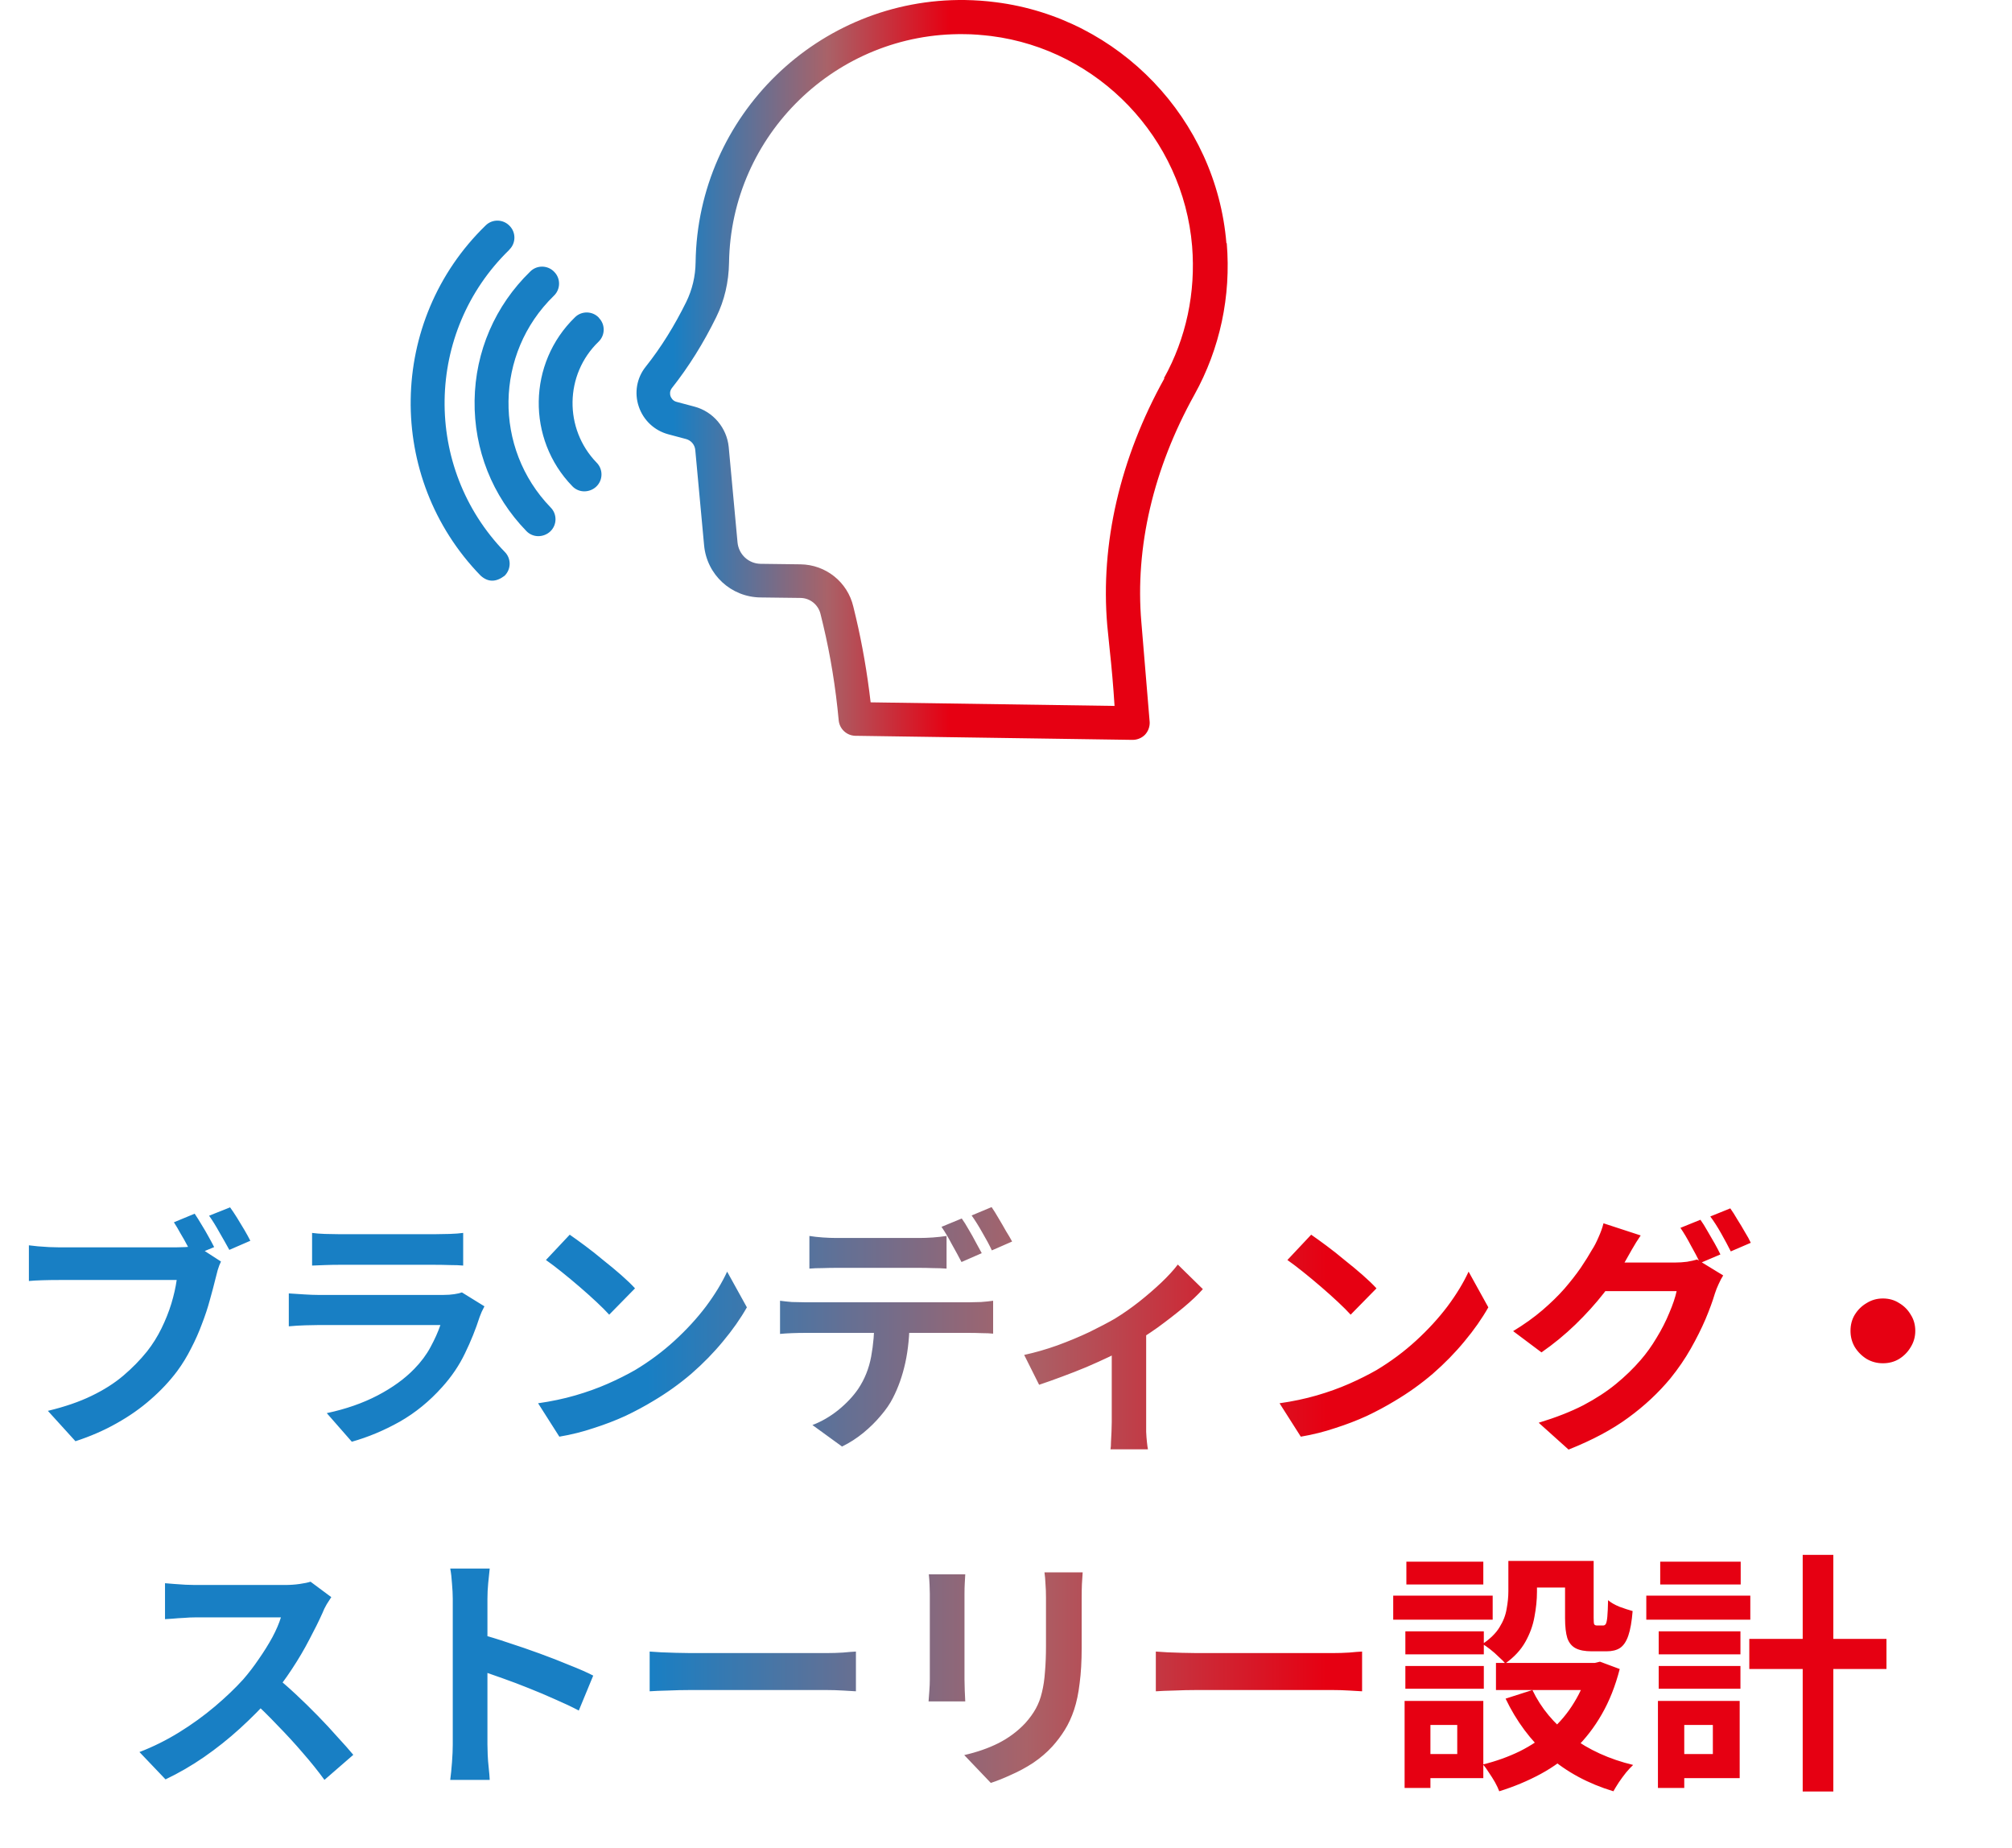
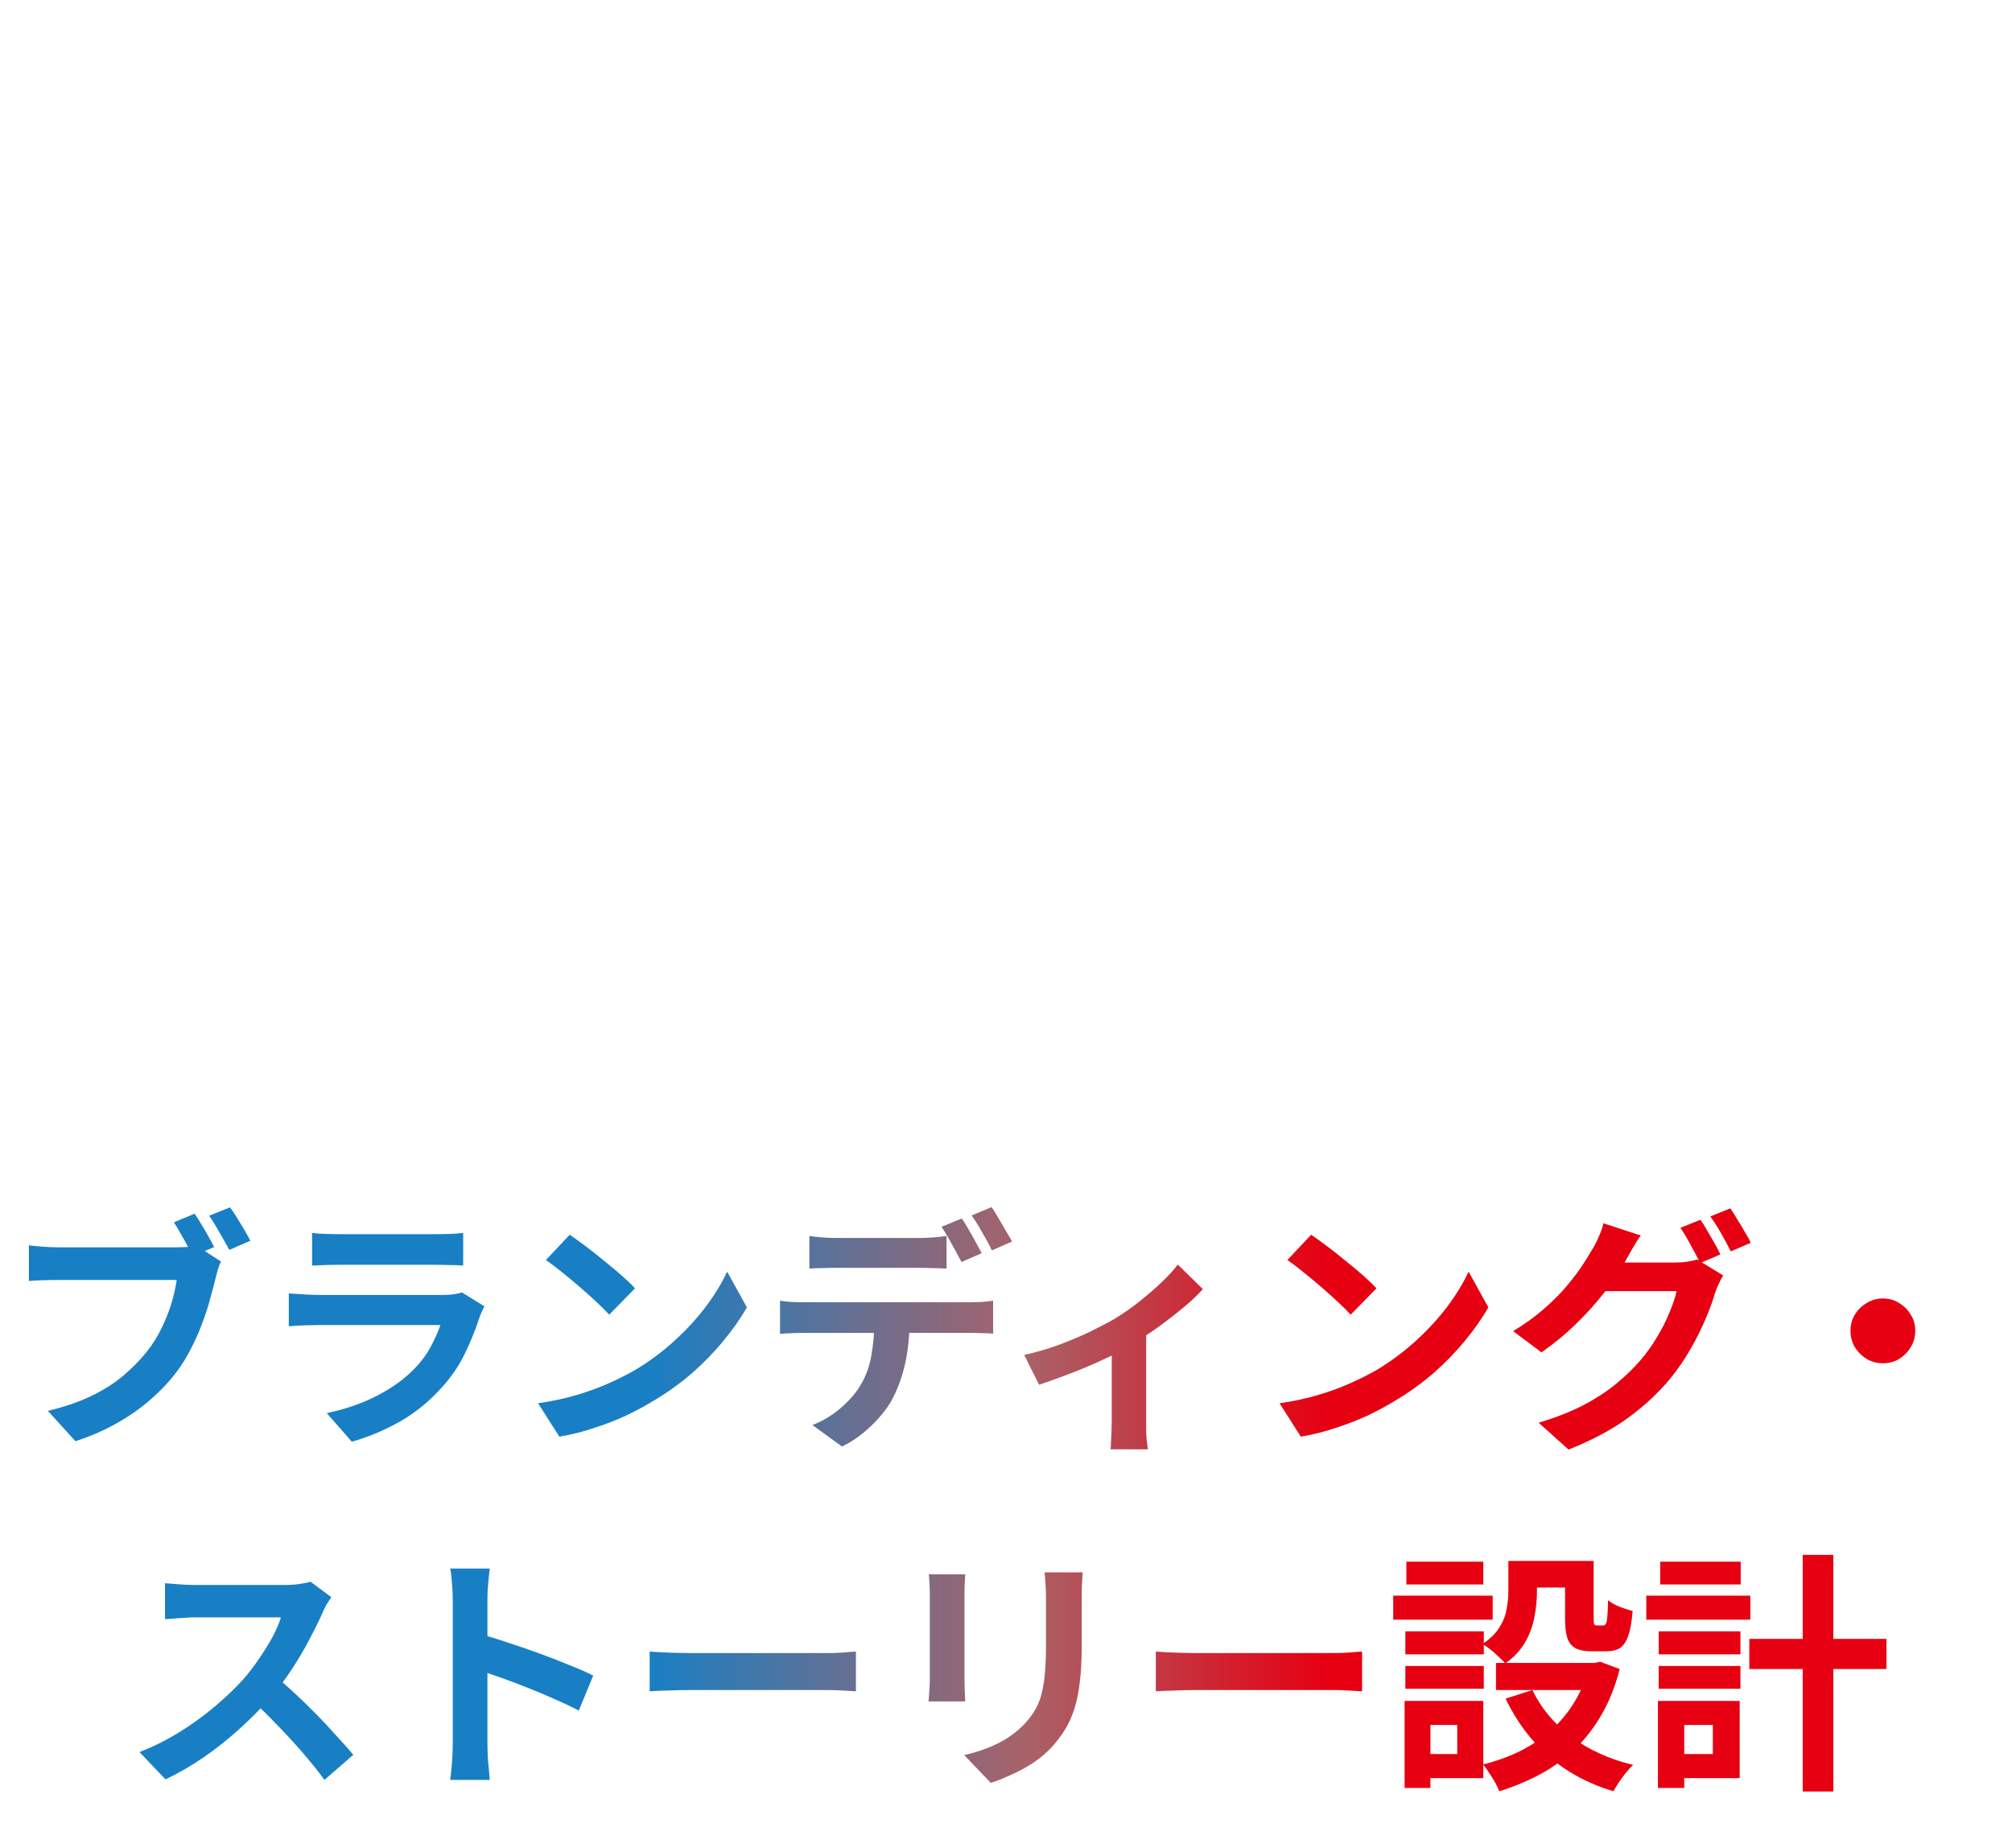
<svg xmlns="http://www.w3.org/2000/svg" width="159" height="146" viewBox="0 0 159 146" fill="none">
-   <path d="M76.287 0.002C77.092 0.016 77.897 0.07 78.701 0.177C88.454 1.411 96.113 9.42 96.918 19.226L96.945 19.212C97.294 23.411 96.409 27.543 94.397 31.178C91.137 37.04 89.688 43.251 90.197 49.166L90.855 57.068C90.868 57.43 90.734 57.793 90.48 58.061C90.225 58.316 89.876 58.463 89.5 58.463L67.594 58.141C66.91 58.127 66.346 57.604 66.279 56.92C66.038 54.305 65.622 51.783 65.059 49.409L64.844 48.523C64.669 47.785 64.013 47.249 63.248 47.248L60.096 47.209C57.775 47.182 55.856 45.411 55.642 43.09L54.944 35.551C54.904 35.135 54.609 34.8 54.22 34.693L52.812 34.317C51.712 34.022 50.84 33.203 50.477 32.117C50.115 31.044 50.316 29.863 51.027 28.978C52.235 27.462 53.308 25.732 54.233 23.854C54.703 22.888 54.957 21.842 54.971 20.715C55.132 9.125 64.697 -0.172 76.287 0.002ZM76.206 2.699C66.105 2.551 57.761 10.654 57.613 20.755C57.586 22.298 57.251 23.733 56.607 25.047C55.601 27.1 54.421 28.992 53.093 30.669C52.905 30.923 52.945 31.165 52.985 31.299C53.026 31.407 53.147 31.675 53.469 31.755L54.877 32.13C56.352 32.519 57.439 33.807 57.587 35.323L58.284 42.862C58.378 43.814 59.156 44.539 60.108 44.552L63.261 44.592C65.26 44.619 66.978 45.988 67.434 47.933L67.647 48.818C68.144 50.937 68.534 53.178 68.802 55.498L88.078 55.781C87.984 54.265 87.85 52.748 87.689 51.273C87.622 50.629 87.555 49.999 87.501 49.409C86.951 42.97 88.507 36.208 92.022 29.89H91.981C93.739 26.724 94.503 23.116 94.208 19.454C93.497 10.909 86.817 3.92 78.325 2.847C77.628 2.767 76.903 2.699 76.206 2.699ZM38.376 17.817C38.899 17.294 39.758 17.308 40.268 17.844C40.791 18.367 40.777 19.226 40.24 19.736V19.748C33.573 26.228 33.412 36.933 39.892 43.614C40.415 44.137 40.401 44.995 39.865 45.504C39.221 45.987 38.591 46.041 37.974 45.478C30.462 37.738 30.636 25.329 38.376 17.817ZM41.905 21.453C42.428 20.93 43.287 20.943 43.797 21.48C44.32 22.003 44.306 22.861 43.77 23.371L43.757 23.384C39.089 27.932 38.981 35.417 43.515 40.099C44.038 40.622 44.025 41.481 43.488 41.991C43.22 42.245 42.871 42.366 42.536 42.366C42.201 42.366 41.852 42.232 41.597 41.963C38.901 39.187 37.451 35.525 37.505 31.648C37.559 27.771 39.129 24.149 41.905 21.453ZM45.433 25.075C45.956 24.552 46.815 24.564 47.324 25.101V25.115C47.847 25.638 47.833 26.497 47.297 27.006C44.614 29.595 44.561 33.888 47.149 36.557C47.672 37.08 47.659 37.939 47.123 38.449C46.855 38.704 46.505 38.825 46.17 38.825C45.835 38.825 45.486 38.69 45.231 38.422C41.609 34.693 41.703 28.697 45.433 25.075Z" fill="url(#paint0_linear_805_17643)" />
  <path d="M15.383 95.903C15.556 96.156 15.736 96.443 15.923 96.763C16.123 97.083 16.31 97.403 16.483 97.723C16.657 98.029 16.803 98.303 16.923 98.543L15.243 99.243C15.11 98.976 14.957 98.689 14.783 98.383C14.623 98.076 14.45 97.769 14.263 97.463C14.09 97.143 13.916 96.849 13.743 96.583L15.383 95.903ZM18.183 95.403C18.357 95.643 18.543 95.923 18.743 96.243C18.943 96.563 19.137 96.883 19.323 97.203C19.51 97.523 19.663 97.803 19.783 98.043L18.123 98.763C17.896 98.349 17.637 97.889 17.343 97.383C17.063 96.876 16.79 96.436 16.523 96.063L18.183 95.403ZM17.463 99.683C17.37 99.869 17.283 100.096 17.203 100.363C17.137 100.616 17.076 100.849 17.023 101.063C16.903 101.556 16.756 102.109 16.583 102.723C16.423 103.323 16.216 103.949 15.963 104.603C15.723 105.256 15.437 105.903 15.103 106.543C14.783 107.183 14.416 107.783 14.003 108.343C13.403 109.143 12.703 109.889 11.903 110.583C11.117 111.276 10.223 111.903 9.223 112.463C8.236 113.023 7.15 113.496 5.963 113.883L3.783 111.483C5.116 111.163 6.263 110.769 7.223 110.303C8.196 109.836 9.036 109.303 9.743 108.703C10.45 108.103 11.076 107.463 11.623 106.783C12.063 106.223 12.443 105.616 12.763 104.963C13.083 104.309 13.343 103.656 13.543 103.003C13.743 102.336 13.883 101.716 13.963 101.143C13.777 101.143 13.45 101.143 12.983 101.143C12.517 101.143 11.976 101.143 11.363 101.143C10.75 101.143 10.103 101.143 9.423 101.143C8.743 101.143 8.09 101.143 7.463 101.143C6.836 101.143 6.27 101.143 5.763 101.143C5.27 101.143 4.903 101.143 4.663 101.143C4.196 101.143 3.75 101.149 3.323 101.163C2.896 101.176 2.55 101.196 2.283 101.223V98.403C2.483 98.429 2.723 98.456 3.003 98.483C3.296 98.509 3.59 98.529 3.883 98.543C4.19 98.556 4.45 98.563 4.663 98.563C4.876 98.563 5.183 98.563 5.583 98.563C5.983 98.563 6.436 98.563 6.943 98.563C7.463 98.563 8.003 98.563 8.563 98.563C9.136 98.563 9.703 98.563 10.263 98.563C10.836 98.563 11.37 98.563 11.863 98.563C12.357 98.563 12.783 98.563 13.143 98.563C13.503 98.563 13.763 98.563 13.923 98.563C14.123 98.563 14.363 98.556 14.643 98.543C14.937 98.529 15.216 98.483 15.483 98.403L17.463 99.683ZM24.663 97.423C24.943 97.463 25.276 97.489 25.663 97.503C26.05 97.516 26.41 97.523 26.743 97.523C26.997 97.523 27.383 97.523 27.903 97.523C28.436 97.523 29.023 97.523 29.663 97.523C30.317 97.523 30.963 97.523 31.603 97.523C32.243 97.523 32.816 97.523 33.323 97.523C33.83 97.523 34.203 97.523 34.443 97.523C34.75 97.523 35.117 97.516 35.543 97.503C35.97 97.489 36.323 97.463 36.603 97.423V100.003C36.337 99.976 35.99 99.963 35.563 99.963C35.15 99.949 34.763 99.943 34.403 99.943C34.19 99.943 33.823 99.943 33.303 99.943C32.797 99.943 32.217 99.943 31.563 99.943C30.923 99.943 30.276 99.943 29.623 99.943C28.983 99.943 28.403 99.943 27.883 99.943C27.363 99.943 26.983 99.943 26.743 99.943C26.423 99.943 26.07 99.949 25.683 99.963C25.31 99.976 24.97 99.989 24.663 100.003V97.423ZM38.283 103.223C38.217 103.356 38.143 103.503 38.063 103.663C37.996 103.823 37.943 103.956 37.903 104.063C37.596 105.023 37.21 105.983 36.743 106.943C36.29 107.889 35.69 108.776 34.943 109.603C33.943 110.723 32.823 111.636 31.583 112.343C30.343 113.036 29.083 113.563 27.803 113.923L25.823 111.663C27.33 111.343 28.67 110.876 29.843 110.263C31.017 109.649 31.983 108.949 32.743 108.163C33.276 107.616 33.703 107.043 34.023 106.443C34.356 105.829 34.617 105.249 34.803 104.703C34.657 104.703 34.403 104.703 34.043 104.703C33.683 104.703 33.25 104.703 32.743 104.703C32.25 104.703 31.716 104.703 31.143 104.703C30.57 104.703 29.983 104.703 29.383 104.703C28.783 104.703 28.21 104.703 27.663 104.703C27.116 104.703 26.623 104.703 26.183 104.703C25.756 104.703 25.41 104.703 25.143 104.703C24.903 104.703 24.563 104.709 24.123 104.723C23.683 104.736 23.25 104.763 22.823 104.803V102.203C23.25 102.229 23.663 102.256 24.063 102.283C24.477 102.309 24.837 102.323 25.143 102.323C25.343 102.323 25.643 102.323 26.043 102.323C26.456 102.323 26.93 102.323 27.463 102.323C27.997 102.323 28.563 102.323 29.163 102.323C29.776 102.323 30.383 102.323 30.983 102.323C31.596 102.323 32.176 102.323 32.723 102.323C33.27 102.323 33.743 102.323 34.143 102.323C34.543 102.323 34.843 102.323 35.043 102.323C35.363 102.323 35.65 102.303 35.903 102.263C36.17 102.223 36.37 102.176 36.503 102.123L38.283 103.223ZM45.023 97.563C45.37 97.803 45.776 98.096 46.243 98.443C46.71 98.789 47.19 99.169 47.683 99.583C48.19 99.983 48.663 100.376 49.103 100.763C49.543 101.149 49.903 101.496 50.183 101.803L48.143 103.883C47.89 103.603 47.556 103.269 47.143 102.883C46.73 102.496 46.283 102.096 45.803 101.683C45.323 101.269 44.85 100.876 44.383 100.503C43.916 100.129 43.503 99.816 43.143 99.563L45.023 97.563ZM42.523 110.883C43.563 110.736 44.543 110.529 45.463 110.263C46.383 109.996 47.236 109.689 48.023 109.343C48.81 108.996 49.53 108.636 50.183 108.263C51.316 107.583 52.356 106.809 53.303 105.943C54.25 105.076 55.077 104.176 55.783 103.243C56.49 102.296 57.05 101.376 57.463 100.483L59.023 103.303C58.517 104.196 57.89 105.089 57.143 105.983C56.41 106.876 55.577 107.729 54.643 108.543C53.71 109.343 52.703 110.063 51.623 110.703C50.943 111.116 50.21 111.509 49.423 111.883C48.636 112.243 47.803 112.563 46.923 112.843C46.056 113.136 45.15 113.363 44.203 113.523L42.523 110.883ZM63.963 97.663C64.283 97.716 64.636 97.756 65.023 97.783C65.41 97.809 65.77 97.823 66.103 97.823C66.356 97.823 66.703 97.823 67.143 97.823C67.583 97.823 68.07 97.823 68.603 97.823C69.136 97.823 69.663 97.823 70.183 97.823C70.716 97.823 71.203 97.823 71.643 97.823C72.083 97.823 72.416 97.823 72.643 97.823C72.99 97.823 73.35 97.809 73.723 97.783C74.097 97.756 74.457 97.716 74.803 97.663V100.243C74.457 100.216 74.097 100.203 73.723 100.203C73.35 100.189 72.99 100.183 72.643 100.183C72.416 100.183 72.083 100.183 71.643 100.183C71.203 100.183 70.716 100.183 70.183 100.183C69.663 100.183 69.136 100.183 68.603 100.183C68.083 100.183 67.597 100.183 67.143 100.183C66.703 100.183 66.356 100.183 66.103 100.183C65.757 100.183 65.39 100.189 65.003 100.203C64.617 100.203 64.27 100.216 63.963 100.243V97.663ZM61.643 102.783C61.937 102.823 62.25 102.856 62.583 102.883C62.93 102.896 63.257 102.903 63.563 102.903C63.736 102.903 64.083 102.903 64.603 102.903C65.123 102.903 65.75 102.903 66.483 102.903C67.23 102.903 68.023 102.903 68.863 102.903C69.703 102.903 70.543 102.903 71.383 102.903C72.237 102.903 73.03 102.903 73.763 102.903C74.496 102.903 75.117 102.903 75.623 102.903C76.143 102.903 76.49 102.903 76.663 102.903C76.876 102.903 77.163 102.896 77.523 102.883C77.897 102.856 78.216 102.823 78.483 102.783V105.383C78.243 105.356 77.95 105.343 77.603 105.343C77.257 105.329 76.943 105.323 76.663 105.323C76.49 105.323 76.143 105.323 75.623 105.323C75.117 105.323 74.496 105.323 73.763 105.323C73.03 105.323 72.237 105.323 71.383 105.323C70.543 105.323 69.703 105.323 68.863 105.323C68.023 105.323 67.23 105.323 66.483 105.323C65.75 105.323 65.123 105.323 64.603 105.323C64.083 105.323 63.736 105.323 63.563 105.323C63.27 105.323 62.943 105.329 62.583 105.343C62.236 105.356 61.923 105.376 61.643 105.403V102.783ZM71.883 104.183C71.883 105.476 71.77 106.643 71.543 107.683C71.317 108.709 70.99 109.636 70.563 110.463C70.337 110.916 70.016 111.383 69.603 111.863C69.203 112.343 68.743 112.796 68.223 113.223C67.703 113.649 67.143 114.009 66.543 114.303L64.203 112.603C64.91 112.336 65.59 111.943 66.243 111.423C66.897 110.889 67.423 110.329 67.823 109.743C68.33 108.983 68.67 108.136 68.843 107.203C69.016 106.269 69.103 105.263 69.103 104.183H71.883ZM76.003 96.283C76.177 96.523 76.356 96.809 76.543 97.143C76.743 97.476 76.93 97.809 77.103 98.143C77.29 98.476 77.45 98.769 77.583 99.023L75.983 99.723C75.77 99.309 75.516 98.843 75.223 98.323C74.943 97.789 74.67 97.329 74.403 96.943L76.003 96.283ZM78.363 95.383C78.537 95.636 78.723 95.936 78.923 96.283C79.123 96.616 79.317 96.949 79.503 97.283C79.703 97.603 79.863 97.876 79.983 98.103L78.383 98.803C78.183 98.376 77.93 97.903 77.623 97.383C77.33 96.863 77.05 96.416 76.783 96.043L78.363 95.383ZM80.937 107.063C81.803 106.876 82.683 106.623 83.577 106.303C84.484 105.969 85.33 105.616 86.117 105.243C86.903 104.856 87.564 104.509 88.097 104.203C88.75 103.803 89.39 103.356 90.017 102.863C90.657 102.356 91.243 101.849 91.777 101.343C92.31 100.836 92.743 100.363 93.077 99.923L95.057 101.863C94.67 102.303 94.157 102.789 93.517 103.323C92.89 103.843 92.21 104.369 91.477 104.903C90.743 105.423 90.01 105.896 89.277 106.323C88.823 106.603 88.303 106.889 87.717 107.183C87.13 107.463 86.51 107.743 85.857 108.023C85.217 108.289 84.57 108.543 83.917 108.783C83.277 109.023 82.677 109.236 82.117 109.423L80.937 107.063ZM87.857 105.763L90.577 105.243V112.363C90.577 112.589 90.577 112.849 90.577 113.143C90.59 113.436 90.61 113.703 90.637 113.943C90.663 114.196 90.69 114.389 90.717 114.523H87.757C87.784 114.389 87.797 114.196 87.797 113.943C87.81 113.703 87.823 113.436 87.837 113.143C87.85 112.849 87.857 112.589 87.857 112.363V105.763ZM103.617 97.563C103.964 97.803 104.37 98.096 104.837 98.443C105.304 98.789 105.784 99.169 106.277 99.583C106.784 99.983 107.257 100.376 107.697 100.763C108.137 101.149 108.497 101.496 108.777 101.803L106.737 103.883C106.484 103.603 106.15 103.269 105.737 102.883C105.324 102.496 104.877 102.096 104.397 101.683C103.917 101.269 103.444 100.876 102.977 100.503C102.51 100.129 102.097 99.816 101.737 99.563L103.617 97.563ZM101.117 110.883C102.157 110.736 103.137 110.529 104.057 110.263C104.977 109.996 105.83 109.689 106.617 109.343C107.404 108.996 108.124 108.636 108.777 108.263C109.91 107.583 110.95 106.809 111.897 105.943C112.844 105.076 113.67 104.176 114.377 103.243C115.084 102.296 115.644 101.376 116.057 100.483L117.617 103.303C117.11 104.196 116.484 105.089 115.737 105.983C115.004 106.876 114.17 107.729 113.237 108.543C112.304 109.343 111.297 110.063 110.217 110.703C109.537 111.116 108.804 111.509 108.017 111.883C107.23 112.243 106.397 112.563 105.517 112.843C104.65 113.136 103.744 113.363 102.797 113.523L101.117 110.883ZM134.377 96.383C134.55 96.623 134.73 96.909 134.917 97.243C135.117 97.576 135.31 97.909 135.497 98.243C135.684 98.576 135.837 98.869 135.957 99.123L134.357 99.803C134.157 99.389 133.91 98.923 133.617 98.403C133.337 97.869 133.064 97.409 132.797 97.023L134.377 96.383ZM136.737 95.483C136.91 95.723 137.097 96.016 137.297 96.363C137.51 96.696 137.71 97.029 137.897 97.363C138.097 97.683 138.25 97.963 138.357 98.203L136.777 98.883C136.564 98.456 136.31 97.983 136.017 97.463C135.724 96.943 135.437 96.496 135.157 96.123L136.737 95.483ZM136.177 100.783C136.057 100.969 135.937 101.196 135.817 101.463C135.697 101.716 135.597 101.969 135.517 102.223C135.344 102.809 135.097 103.483 134.777 104.243C134.457 104.989 134.07 105.763 133.617 106.563C133.164 107.363 132.63 108.143 132.017 108.903C131.07 110.049 129.957 111.089 128.677 112.023C127.41 112.956 125.837 113.796 123.957 114.543L121.597 112.423C122.957 112.009 124.13 111.549 125.117 111.043C126.104 110.523 126.964 109.963 127.697 109.363C128.43 108.763 129.084 108.129 129.657 107.463C130.11 106.943 130.53 106.356 130.917 105.703C131.317 105.049 131.65 104.396 131.917 103.743C132.197 103.089 132.39 102.516 132.497 102.023H125.757L126.677 99.763C126.85 99.763 127.137 99.763 127.537 99.763C127.937 99.763 128.384 99.763 128.877 99.763C129.37 99.763 129.857 99.763 130.337 99.763C130.83 99.763 131.264 99.763 131.637 99.763C132.01 99.763 132.257 99.763 132.377 99.763C132.697 99.763 133.01 99.743 133.317 99.703C133.637 99.649 133.904 99.589 134.117 99.523L136.177 100.783ZM129.657 97.623C129.417 97.969 129.184 98.343 128.957 98.743C128.73 99.143 128.557 99.449 128.437 99.663C127.984 100.463 127.424 101.296 126.757 102.163C126.09 103.016 125.337 103.849 124.497 104.663C123.67 105.463 122.777 106.196 121.817 106.863L119.577 105.183C120.457 104.649 121.23 104.096 121.897 103.523C122.564 102.949 123.144 102.383 123.637 101.823C124.13 101.249 124.557 100.703 124.917 100.183C125.277 99.649 125.577 99.169 125.817 98.743C125.977 98.503 126.144 98.183 126.317 97.783C126.504 97.369 126.637 96.996 126.717 96.663L129.657 97.623ZM148.797 102.603C149.277 102.603 149.704 102.723 150.077 102.963C150.464 103.189 150.77 103.496 150.997 103.883C151.237 104.256 151.357 104.683 151.357 105.163C151.357 105.629 151.237 106.056 150.997 106.443C150.77 106.829 150.464 107.143 150.077 107.383C149.704 107.609 149.277 107.723 148.797 107.723C148.33 107.723 147.904 107.609 147.517 107.383C147.13 107.143 146.817 106.829 146.577 106.443C146.35 106.056 146.237 105.629 146.237 105.163C146.237 104.683 146.35 104.256 146.577 103.883C146.817 103.496 147.13 103.189 147.517 102.963C147.904 102.723 148.33 102.603 148.797 102.603ZM26.18 126.203C26.1 126.323 25.98 126.509 25.82 126.763C25.673 127.016 25.56 127.249 25.48 127.463C25.2 128.089 24.853 128.789 24.44 129.563C24.04 130.336 23.58 131.116 23.06 131.903C22.553 132.676 22.013 133.403 21.44 134.083C20.693 134.923 19.867 135.756 18.96 136.583C18.067 137.396 17.12 138.149 16.12 138.843C15.133 139.523 14.12 140.109 13.08 140.603L11.02 138.443C12.1 138.029 13.147 137.509 14.16 136.883C15.173 136.256 16.113 135.576 16.98 134.843C17.847 134.109 18.593 133.396 19.22 132.703C19.66 132.196 20.073 131.656 20.46 131.083C20.86 130.509 21.213 129.943 21.52 129.383C21.827 128.809 22.053 128.283 22.2 127.803C22.067 127.803 21.827 127.803 21.48 127.803C21.133 127.803 20.727 127.803 20.26 127.803C19.807 127.803 19.327 127.803 18.82 127.803C18.313 127.803 17.827 127.803 17.36 127.803C16.907 127.803 16.507 127.803 16.16 127.803C15.813 127.803 15.567 127.803 15.42 127.803C15.14 127.803 14.847 127.816 14.54 127.843C14.233 127.856 13.94 127.876 13.66 127.903C13.393 127.916 13.187 127.929 13.04 127.943V125.103C13.24 125.116 13.487 125.136 13.78 125.163C14.073 125.189 14.367 125.209 14.66 125.223C14.967 125.236 15.22 125.243 15.42 125.243C15.593 125.243 15.867 125.243 16.24 125.243C16.613 125.243 17.04 125.243 17.52 125.243C18 125.243 18.493 125.243 19 125.243C19.52 125.243 20.013 125.243 20.48 125.243C20.96 125.243 21.373 125.243 21.72 125.243C22.067 125.243 22.32 125.243 22.48 125.243C22.92 125.243 23.32 125.216 23.68 125.163C24.053 125.109 24.34 125.049 24.54 124.983L26.18 126.203ZM21.7 132.423C22.22 132.836 22.773 133.316 23.36 133.863C23.947 134.409 24.527 134.976 25.1 135.563C25.673 136.149 26.2 136.716 26.68 137.263C27.173 137.796 27.587 138.263 27.92 138.663L25.64 140.643C25.147 139.963 24.58 139.256 23.94 138.523C23.313 137.789 22.647 137.063 21.94 136.343C21.247 135.609 20.54 134.916 19.82 134.263L21.7 132.423ZM35.78 137.843C35.78 137.589 35.78 137.176 35.78 136.603C35.78 136.016 35.78 135.343 35.78 134.583C35.78 133.809 35.78 133.003 35.78 132.163C35.78 131.323 35.78 130.516 35.78 129.743C35.78 128.956 35.78 128.263 35.78 127.663C35.78 127.063 35.78 126.623 35.78 126.343C35.78 125.996 35.76 125.596 35.72 125.143C35.693 124.689 35.647 124.289 35.58 123.943H38.7C38.66 124.289 38.62 124.676 38.58 125.103C38.54 125.516 38.52 125.929 38.52 126.343C38.52 126.716 38.52 127.223 38.52 127.863C38.52 128.503 38.52 129.216 38.52 130.003C38.52 130.776 38.52 131.569 38.52 132.383C38.52 133.183 38.52 133.956 38.52 134.703C38.52 135.449 38.52 136.103 38.52 136.663C38.52 137.209 38.52 137.603 38.52 137.843C38.52 138.029 38.527 138.296 38.54 138.643C38.553 138.976 38.58 139.323 38.62 139.683C38.66 140.043 38.687 140.363 38.7 140.643H35.58C35.633 140.243 35.68 139.776 35.72 139.243C35.76 138.709 35.78 138.243 35.78 137.843ZM37.92 129.123C38.587 129.296 39.333 129.523 40.16 129.803C40.987 130.069 41.82 130.356 42.66 130.663C43.5 130.969 44.287 131.276 45.02 131.583C45.767 131.876 46.387 132.149 46.88 132.403L45.74 135.163C45.18 134.869 44.56 134.576 43.88 134.283C43.2 133.976 42.507 133.683 41.8 133.403C41.107 133.123 40.42 132.863 39.74 132.623C39.073 132.383 38.467 132.169 37.92 131.983V129.123ZM51.34 130.503C51.58 130.516 51.887 130.536 52.26 130.563C52.633 130.576 53.02 130.589 53.42 130.603C53.833 130.616 54.213 130.623 54.56 130.623C54.893 130.623 55.307 130.623 55.8 130.623C56.293 130.623 56.827 130.623 57.4 130.623C57.987 130.623 58.587 130.623 59.2 130.623C59.827 130.623 60.447 130.623 61.06 130.623C61.673 130.623 62.253 130.623 62.8 130.623C63.347 130.623 63.833 130.623 64.26 130.623C64.7 130.623 65.047 130.623 65.3 130.623C65.767 130.623 66.207 130.609 66.62 130.583C67.033 130.543 67.373 130.516 67.64 130.503V133.643C67.413 133.629 67.073 133.609 66.62 133.583C66.167 133.556 65.727 133.543 65.3 133.543C65.047 133.543 64.7 133.543 64.26 133.543C63.82 133.543 63.327 133.543 62.78 133.543C62.233 133.543 61.653 133.543 61.04 133.543C60.44 133.543 59.827 133.543 59.2 133.543C58.573 133.543 57.967 133.543 57.38 133.543C56.807 133.543 56.273 133.543 55.78 133.543C55.3 133.543 54.893 133.543 54.56 133.543C53.987 133.543 53.4 133.556 52.8 133.583C52.2 133.596 51.713 133.616 51.34 133.643V130.503ZM85.56 124.243C85.547 124.523 85.527 124.829 85.5 125.163C85.487 125.483 85.48 125.843 85.48 126.243C85.48 126.589 85.48 127.009 85.48 127.503C85.48 127.996 85.48 128.489 85.48 128.983C85.48 129.463 85.48 129.869 85.48 130.203C85.48 131.269 85.427 132.203 85.32 133.003C85.227 133.803 85.08 134.503 84.88 135.103C84.68 135.703 84.433 136.236 84.14 136.703C83.86 137.156 83.533 137.589 83.16 138.003C82.72 138.483 82.213 138.916 81.64 139.303C81.067 139.676 80.487 139.989 79.9 140.243C79.327 140.509 78.793 140.723 78.3 140.883L76.2 138.683C77.2 138.456 78.1 138.143 78.9 137.743C79.713 137.329 80.42 136.803 81.02 136.163C81.367 135.776 81.647 135.389 81.86 135.003C82.073 134.616 82.233 134.189 82.34 133.723C82.46 133.243 82.54 132.703 82.58 132.103C82.633 131.503 82.66 130.816 82.66 130.043C82.66 129.696 82.66 129.283 82.66 128.803C82.66 128.323 82.66 127.849 82.66 127.383C82.66 126.916 82.66 126.536 82.66 126.243C82.66 125.843 82.647 125.483 82.62 125.163C82.607 124.829 82.58 124.523 82.54 124.243H85.56ZM76.28 124.403C76.267 124.643 76.253 124.883 76.24 125.123C76.227 125.349 76.22 125.623 76.22 125.943C76.22 126.089 76.22 126.329 76.22 126.663C76.22 126.996 76.22 127.389 76.22 127.843C76.22 128.283 76.22 128.749 76.22 129.243C76.22 129.723 76.22 130.189 76.22 130.643C76.22 131.096 76.22 131.509 76.22 131.883C76.22 132.243 76.22 132.516 76.22 132.703C76.22 132.956 76.227 133.249 76.24 133.583C76.253 133.916 76.267 134.203 76.28 134.443H73.38C73.393 134.256 73.413 133.989 73.44 133.643C73.467 133.296 73.48 132.976 73.48 132.683C73.48 132.496 73.48 132.223 73.48 131.863C73.48 131.503 73.48 131.096 73.48 130.643C73.48 130.176 73.48 129.703 73.48 129.223C73.48 128.729 73.48 128.263 73.48 127.823C73.48 127.383 73.48 126.996 73.48 126.663C73.48 126.329 73.48 126.089 73.48 125.943C73.48 125.756 73.473 125.516 73.46 125.223C73.447 124.916 73.427 124.643 73.4 124.403H76.28ZM91.34 130.503C91.58 130.516 91.887 130.536 92.26 130.563C92.633 130.576 93.02 130.589 93.42 130.603C93.833 130.616 94.213 130.623 94.56 130.623C94.893 130.623 95.307 130.623 95.8 130.623C96.293 130.623 96.827 130.623 97.4 130.623C97.987 130.623 98.587 130.623 99.2 130.623C99.827 130.623 100.447 130.623 101.06 130.623C101.673 130.623 102.253 130.623 102.8 130.623C103.347 130.623 103.833 130.623 104.26 130.623C104.7 130.623 105.047 130.623 105.3 130.623C105.767 130.623 106.207 130.609 106.62 130.583C107.033 130.543 107.373 130.516 107.64 130.503V133.643C107.413 133.629 107.073 133.609 106.62 133.583C106.167 133.556 105.727 133.543 105.3 133.543C105.047 133.543 104.7 133.543 104.26 133.543C103.82 133.543 103.327 133.543 102.78 133.543C102.233 133.543 101.653 133.543 101.04 133.543C100.44 133.543 99.827 133.543 99.2 133.543C98.573 133.543 97.967 133.543 97.38 133.543C96.807 133.543 96.273 133.543 95.78 133.543C95.3 133.543 94.893 133.543 94.56 133.543C93.987 133.543 93.4 133.556 92.8 133.583C92.2 133.596 91.713 133.616 91.34 133.643V130.503ZM119.2 123.343H121.46V125.783C121.46 126.409 121.393 127.069 121.26 127.763C121.14 128.443 120.9 129.103 120.54 129.743C120.18 130.383 119.653 130.949 118.96 131.443C118.84 131.296 118.667 131.123 118.44 130.923C118.227 130.709 118 130.509 117.76 130.323C117.52 130.136 117.32 129.996 117.16 129.903C117.773 129.489 118.22 129.049 118.5 128.583C118.793 128.116 118.98 127.636 119.06 127.143C119.153 126.649 119.2 126.183 119.2 125.743V123.343ZM123.68 123.343H125.94V127.843C125.94 128.109 125.953 128.276 125.98 128.343C126.02 128.409 126.093 128.443 126.2 128.443C126.227 128.443 126.273 128.443 126.34 128.443C126.407 128.443 126.473 128.443 126.54 128.443C126.62 128.443 126.673 128.443 126.7 128.443C126.78 128.443 126.847 128.403 126.9 128.323C126.953 128.229 126.993 128.043 127.02 127.763C127.047 127.469 127.067 127.029 127.08 126.443C127.293 126.629 127.593 126.803 127.98 126.963C128.38 127.109 128.727 127.223 129.02 127.303C128.953 128.129 128.84 128.776 128.68 129.243C128.52 129.709 128.3 130.036 128.02 130.223C127.753 130.396 127.4 130.483 126.96 130.483C126.853 130.483 126.727 130.483 126.58 130.483C126.433 130.483 126.287 130.483 126.14 130.483C126.007 130.483 125.887 130.483 125.78 130.483C125.247 130.483 124.827 130.403 124.52 130.243C124.213 130.083 123.993 129.816 123.86 129.443C123.74 129.056 123.68 128.529 123.68 127.863V123.343ZM121.1 133.543C121.78 134.969 122.807 136.203 124.18 137.243C125.553 138.269 127.18 139.009 129.06 139.463C128.887 139.623 128.7 139.823 128.5 140.063C128.3 140.316 128.113 140.569 127.94 140.823C127.767 141.089 127.62 141.329 127.5 141.543C125.513 140.943 123.807 140.023 122.38 138.783C120.967 137.529 119.833 136.009 118.98 134.223L121.1 133.543ZM125.56 131.403H126.02L126.44 131.303L128 131.883C127.653 133.229 127.18 134.423 126.58 135.463C125.993 136.489 125.293 137.396 124.48 138.183C123.667 138.969 122.753 139.636 121.74 140.183C120.727 140.729 119.64 141.183 118.48 141.543C118.4 141.329 118.287 141.089 118.14 140.823C117.993 140.569 117.833 140.316 117.66 140.063C117.5 139.809 117.347 139.596 117.2 139.423C118.227 139.169 119.193 138.823 120.1 138.383C121.007 137.929 121.82 137.383 122.54 136.743C123.273 136.103 123.893 135.363 124.4 134.523C124.92 133.683 125.307 132.763 125.56 131.763V131.403ZM118.22 131.403H126.5V133.543H118.22V131.403ZM120.1 123.343H124.92V125.443H120.1V123.343ZM111.06 128.903H117.26V130.723H111.06V128.903ZM111.14 123.403H117.22V125.203H111.14V123.403ZM111.06 131.643H117.26V133.443H111.06V131.643ZM110.1 126.083H117.96V127.983H110.1V126.083ZM112.16 134.403H117.22V140.503H112.16V138.603H115.16V136.303H112.16V134.403ZM111 134.403H113.04V141.283H111V134.403ZM138.24 129.503H149.08V131.883H138.24V129.503ZM142.46 122.863H144.88V141.563H142.46V122.863ZM131.08 128.903H137.54V130.723H131.08V128.903ZM131.2 123.403H137.56V125.203H131.2V123.403ZM131.08 131.643H137.54V133.443H131.08V131.643ZM130.1 126.083H138.32V127.983H130.1V126.083ZM132.18 134.403H137.48V140.503H132.18V138.603H135.36V136.303H132.18V134.403ZM131.02 134.403H133.1V141.283H131.02V134.403Z" fill="url(#paint1_linear_805_17643)" />
  <defs>
    <linearGradient id="paint0_linear_805_17643" x1="32.453" y1="29.232" x2="97.019" y2="29.232" gradientUnits="userSpaceOnUse">
      <stop offset="0.038" stop-color="#187FC4" />
      <stop offset="0.322" stop-color="#187FC4" />
      <stop offset="0.51" stop-color="#A96268" />
      <stop offset="0.659" stop-color="#E60012" />
      <stop offset="0.952" stop-color="#E60012" />
    </linearGradient>
    <linearGradient id="paint1_linear_805_17643" x1="0" y1="118.763" x2="159" y2="118.763" gradientUnits="userSpaceOnUse">
      <stop offset="0.038" stop-color="#187FC4" />
      <stop offset="0.322" stop-color="#187FC4" />
      <stop offset="0.51" stop-color="#A96268" />
      <stop offset="0.659" stop-color="#E60012" />
      <stop offset="0.952" stop-color="#E60012" />
    </linearGradient>
  </defs>
</svg>